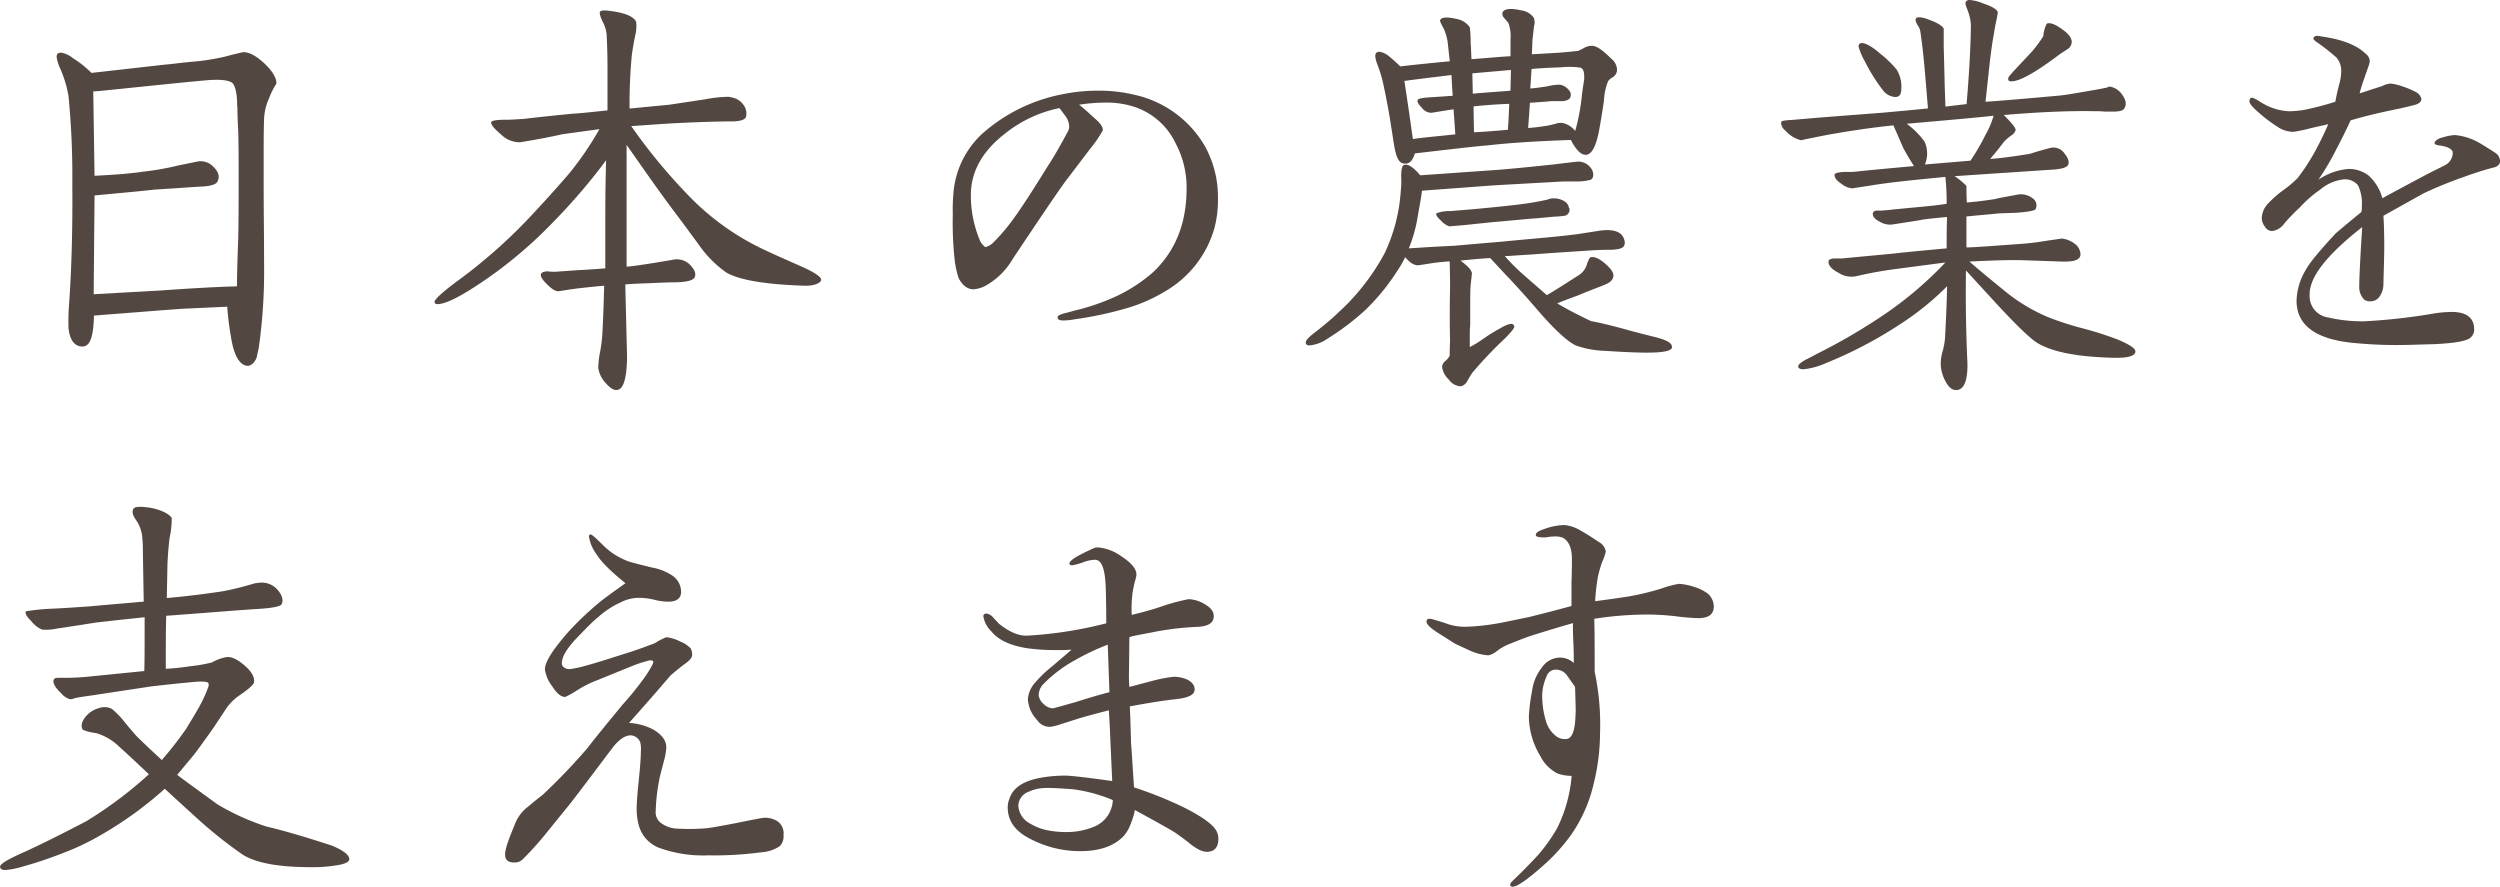
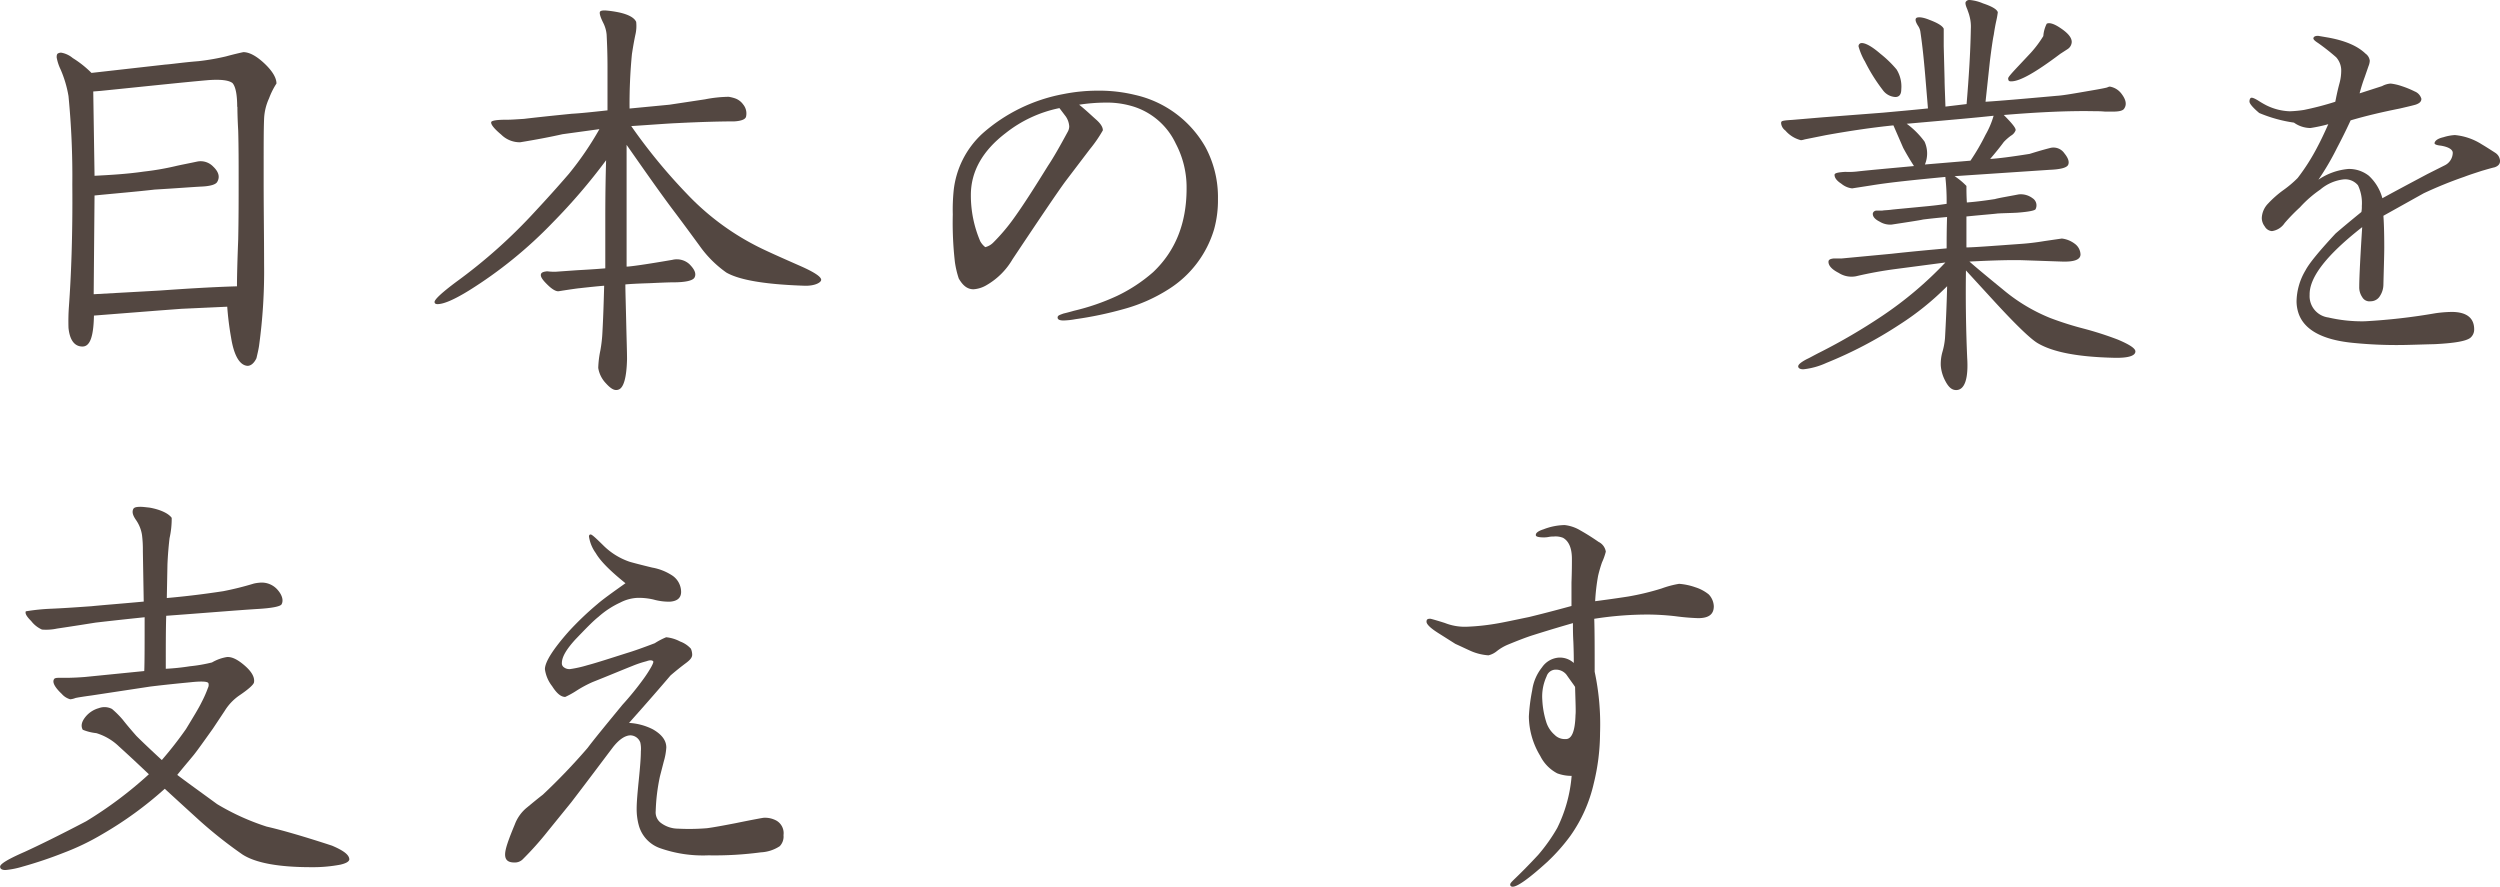
<svg xmlns="http://www.w3.org/2000/svg" viewBox="0 0 464.61 164.79">
  <defs>
    <style>.cls-1{fill:#534741;}</style>
  </defs>
  <g id="レイヤー_2" data-name="レイヤー 2">
    <g id="メイン1">
      <path class="cls-1" d="M49.08,22.06C49,24.11,49,26,49,33.8c0,5.12.08,10.24.08,15.28a101.64,101.64,0,0,1-.94,15.21c-.08.55-.24,1.26-.48,2.28-.47,1-1.1,1.42-1.65,1.42-1.42-.08-2.52-1.81-3.07-5.28A55.65,55.65,0,0,1,42.23,57l-8.51.39-4.26.32-12,.94c-.08,3.86-.71,5.75-2.13,5.75s-2.36-1.1-2.6-3.46a38.57,38.57,0,0,1,.08-4c.4-5.51.71-13,.63-22.61a153.84,153.84,0,0,0-.71-16.47,21.07,21.07,0,0,0-1.49-5,8.5,8.5,0,0,1-.71-2.2c0-.48.08-.71.39-.79a1,1,0,0,1,.47-.08,4.53,4.53,0,0,1,2.13,1A19.13,19.13,0,0,1,17,13.55L30.72,12c1.11-.07,3.16-.39,6.15-.63A42.42,42.42,0,0,0,42,10.48c1.73-.47,2.84-.71,3.23-.79,1.1,0,2.44.71,3.94,2.13s2.21,2.68,2.21,3.7A14,14,0,0,0,50,18.28,10.12,10.12,0,0,0,49.08,22.06Zm-5-2.21c0-2.36-.32-3.78-.87-4.41-.71-.55-2.21-.71-4.49-.55-4.49.39-11.11,1.1-20,2L17.33,17l.24,15.67c2.83-.15,5.91-.31,9.14-.78a50.56,50.56,0,0,0,5.83-1c.94-.23,2.28-.47,4.09-.86a3.23,3.23,0,0,1,3,.94c1,.95,1.26,1.89.78,2.76-.23.55-1.26.86-2.91.94s-4.65.32-8.74.56c-3.39.39-7.17.7-11.19,1.1l-.16,18.35L29.62,54c4.57-.32,9.38-.64,14.42-.79q0-2.84.23-8.75c.08-3.78.08-7.4.08-11,0-3.23,0-6.3-.08-9.14C44.12,21.66,44.12,20.17,44.12,19.85Z" />
      <path class="cls-1" d="M135,50.66a20.66,20.66,0,0,1-5-5c-1.73-2.36-3.46-4.72-5.19-7-2.29-3.07-5-6.93-8.36-11.74V49.55c.63,0,3.47-.39,8.51-1.26a3.48,3.48,0,0,1,3.15.79c1,1,1.34,1.81.95,2.52-.32.55-1.66.87-3.94.87-.87,0-2.68.08-4.41.16-2.21.07-3.7.15-4.49.23,0,1.18.08,3.63.16,7.17.07,3.07.15,5.36.15,6.7-.08,3.46-.63,5.35-1.57,5.67a1.19,1.19,0,0,1-.48.08c-.55,0-1.18-.47-1.89-1.26a5.32,5.32,0,0,1-1.41-2.84,18,18,0,0,1,.39-3.23,25.45,25.45,0,0,0,.39-3.46c.16-2.84.24-5.68.32-8.59-1,.08-2.52.23-4.65.47-.08,0-1.34.16-3.78.55-.47.08-1.18-.31-2-1.1s-1.34-1.42-1.34-1.89.4-.63,1.18-.71a10.46,10.46,0,0,0,1.58.08l3.39-.24c1.1-.08,3.07-.16,5.83-.39V40.49c0-4.41.07-8,.15-10.71a109.58,109.58,0,0,1-9.92,11.58A81,81,0,0,1,87.14,54c-2.68,1.65-4.65,2.52-5.83,2.52-.39,0-.55-.16-.55-.4,0-.47,1.34-1.73,4.09-3.78A97.92,97.92,0,0,0,99.51,39.23c3.15-3.38,5.2-5.75,6.22-6.93A58.78,58.78,0,0,0,111.4,24l-6.85.94c-2.13.48-4.81,1-7.88,1.5A4.9,4.9,0,0,1,93.13,25c-1.42-1.18-2-2-1.82-2.36.16-.24,1.11-.39,2.76-.39.71,0,.87,0,3.31-.16,2-.24,4.88-.55,8.9-.95,1.5-.08,3.71-.31,6.62-.63V12.37c0-2.29-.08-4.26-.16-5.91a6,6,0,0,0-.63-2.21c-.55-1.1-.71-1.73-.63-2s.47-.31,1-.31a20.33,20.33,0,0,1,2.67.39c1.74.4,2.76,1,3.08,1.74a7.15,7.15,0,0,1-.16,2.44c-.39,1.89-.55,3.07-.63,3.54A96.37,96.37,0,0,0,117,20.17l7.4-.71,6.62-1a24.12,24.12,0,0,1,4.41-.47,6.94,6.94,0,0,1,1.26.32,3.13,3.13,0,0,1,1.42,1.1,2.63,2.63,0,0,1,.55,2.21c-.08.55-.87.86-2.2.94-2.37,0-5.91.08-10.64.32-1.89.08-4.73.31-8.51.55A103.78,103.78,0,0,0,127.63,36a47.7,47.7,0,0,0,12.76,9.61c1.66.87,4.5,2.13,8.43,3.86,2.68,1.19,3.79,2,3.79,2.53s-1.26,1.18-3.16,1.1C142.29,52.86,137.48,52.07,135,50.66Z" />
      <path class="cls-1" d="M217.21,53.73a30.2,30.2,0,0,1-8.35,3.7,68.14,68.14,0,0,1-9,1.89,13.74,13.74,0,0,1-2.2.24c-.71,0-1.11-.16-1.11-.55s.4-.48,1-.71c.23-.08.71-.16,2.05-.55a41.6,41.6,0,0,0,8-2.76,29.26,29.26,0,0,0,6.7-4.41c4.17-3.94,6.22-9.14,6.22-15.52a17.41,17.41,0,0,0-2-8.35A13,13,0,0,0,210,19.62a16.63,16.63,0,0,0-4.72-.55,33.23,33.23,0,0,0-4.73.39c1.26,1,2.29,2,3.15,2.76s1.26,1.41,1.26,2a25,25,0,0,1-2.44,3.54l-4.49,5.91c-1.34,1.81-4.65,6.7-9.85,14.5a13.25,13.25,0,0,1-4.8,4.8,5.45,5.45,0,0,1-2.45.79c-1.18,0-2-.71-2.75-2a17.64,17.64,0,0,1-.71-3,64,64,0,0,1-.4-8.91,35.82,35.82,0,0,1,.16-4.41,16.83,16.83,0,0,1,5.36-10.63,31.32,31.32,0,0,1,15.05-7.33,32.5,32.5,0,0,1,6.3-.63,28.18,28.18,0,0,1,7,.79,20.09,20.09,0,0,1,13.08,9.69A19.67,19.67,0,0,1,226.35,37a20.16,20.16,0,0,1-.71,5.59A19.84,19.84,0,0,1,217.21,53.73ZM196.89,20.09a23.68,23.68,0,0,0-10,4.65c-4.33,3.31-6.46,7.17-6.46,11.5a21.63,21.63,0,0,0,1.74,8.59,3.61,3.61,0,0,0,.94,1.1,3.21,3.21,0,0,0,1.42-.79,35.38,35.38,0,0,0,3.94-4.65c1.81-2.52,3.86-5.75,6.3-9.69,1-1.49,2.21-3.62,3.7-6.38a2.05,2.05,0,0,0,.24-.94,3.69,3.69,0,0,0-.63-1.82Z" />
-       <path class="cls-1" d="M310.73,64.52c0,.79-2.05,1.1-6.06,1-2.92-.08-5.12-.24-6.54-.32a17.9,17.9,0,0,1-5.28-1c-1.5-.71-3.86-2.84-6.93-6.38-1.34-1.58-3.08-3.55-5.36-6-.87-.87-2.05-2.21-3.62-3.86-1.5.08-3.31.24-5.52.47,1.34,1,2.05,1.73,2.13,2.37l-.24,2.2c-.08,1-.08,2.84-.08,5.52v1.89a12.91,12.91,0,0,0-.08,1.49v2.6A18.5,18.5,0,0,0,275.6,63a34.14,34.14,0,0,1,3.23-2c1.34-.79,2.2-1,2.44-.63a.55.55,0,0,1,.16.31c0,.32-.55,1-1.66,2.13a76,76,0,0,0-6.14,6.46,18.59,18.59,0,0,0-1,1.65,1.89,1.89,0,0,1-1.1.87,2.85,2.85,0,0,1-2.28-1.26A3.84,3.84,0,0,1,268,68.15a1.46,1.46,0,0,1,.55-1,4.39,4.39,0,0,0,.86-1c0-.08,0-1.11.08-2.92-.08-2.6-.08-5.91,0-10.08,0-.08,0-1.58-.08-4.57-1.49.08-2.52.23-3.15.31l-2.6.4c-.86.08-1.65-.48-2.52-1.5a16.54,16.54,0,0,1-1.34,2.36,40.22,40.22,0,0,1-6,7.41A47.42,47.42,0,0,1,246.61,63a6.81,6.81,0,0,1-3.23,1.19c-.48,0-.71-.16-.71-.55s.55-1,1.65-1.82c.71-.55,2-1.57,3.62-3,1.42-1.34,2.45-2.29,3.08-3a41.58,41.58,0,0,0,6.3-8.75,31.77,31.77,0,0,0,3-11.5,15.83,15.83,0,0,0,.08-2.68c0-1.34.16-2.05.47-2.21.71-.31,1.74.32,3.08,1.9l14.18-1c3.23-.24,7.64-.71,10.4-1,4.57-.55,4.65-.55,4.72-.55a2.92,2.92,0,0,1,2.45,1.26,2,2,0,0,1,.39,1.18,1,1,0,0,1-.47.94,10,10,0,0,1-2.68.32h-2.52l-12.69.71-13.47,1c-.08.95-.39,2.52-.79,4.81a26.41,26.41,0,0,1-1.65,5.91c3.62-.24,6.38-.4,8.35-.48l6.3-.55c1.26-.08,3.55-.31,6.94-.63,4.49-.39,7.72-.71,9.84-1l3.55-.55a9.79,9.79,0,0,1,2.52-.16c1.5.16,2.36.79,2.6,2a1.32,1.32,0,0,1-.16,1c-.31.4-1,.55-2.2.63-.63,0-1.74,0-3.31.08-2.29.16-6.15.39-11.58.79l-5,.31a36.28,36.28,0,0,0,3.47,3.47l4.33,3.78c1.5-.86,3.47-2.13,5.91-3.7a3.53,3.53,0,0,0,1.5-1.89,5,5,0,0,1,.63-1.42c.71-.24,1.65.16,2.83,1.18,1,.87,1.58,1.66,1.5,2.29s-.47,1.1-1.34,1.49-2.6,1-5,2c-.55.24-2,.71-4.1,1.58,1.42.86,3.55,2,6.31,3.31,1.41.23,3.7.78,6.85,1.65,1.18.32,2.91.79,5.2,1.34C309.87,63.26,310.73,63.73,310.73,64.52ZM256,12.05c-.47-1.26-.55-2-.16-2.28a1.14,1.14,0,0,1,.48-.16,3.82,3.82,0,0,1,2,1,21.55,21.55,0,0,1,1.9,1.73c2.75-.32,5.83-.63,9.21-.95L269.06,8a9.46,9.46,0,0,0-.71-2.6c-.55-1-.79-1.5-.71-1.66.24-.55,1.26-.63,3-.23a3.77,3.77,0,0,1,2.52,1.57A22.63,22.63,0,0,1,273.31,8c.08.7.08,1.73.16,3,3.15-.24,5.59-.47,7.25-.55V7.25a7,7,0,0,0-.4-3l-.86-1a1,1,0,0,1-.24-.87c.16-.47.63-.71,1.58-.71a8.06,8.06,0,0,1,1.81.24A3.45,3.45,0,0,1,285,3.23a2.16,2.16,0,0,1,.08,1.65l-.24,2.21c-.07.39-.07,1.34-.15,3l5.28-.31c.78-.08,1.89-.16,3.3-.32a11.9,11.9,0,0,0,1.26-.63,2.78,2.78,0,0,1,1.5-.31c.79.08,1.89.87,3.39,2.36a2.78,2.78,0,0,1,1.1,2.21,1.69,1.69,0,0,1-.79,1.26,2.93,2.93,0,0,0-.86.71,11.27,11.27,0,0,0-.79,3.7c-.24,1.65-.55,3.62-.95,5.75q-.83,4.14-2.36,4.26c-.87.07-1.81-.79-2.84-2.76-6.38.23-11.5.55-15.36,1-2.91.24-7.48.79-13.63,1.5-.39,1.34-1,2-2,1.89s-1.41-1.1-1.81-3.15c-.23-1.34-.55-3.63-1.1-6.86-.24-1.18-.55-3-1.1-5.43A25.86,25.86,0,0,0,256,12.05Zm5,3,.79,5.28c.16,1,.39,2.83.79,5.51,1.5-.24,4.1-.47,7.88-.87l-.32-4.64c-.23,0-1.65.23-4.09.63a2.21,2.21,0,0,1-1.82-.95c-.71-.71-.94-1.18-.71-1.5.08-.15.71-.31,1.74-.39l4.72-.32c-.07-.86-.15-2.12-.23-3.86C267.88,14.18,265,14.5,260.94,15.05Zm30.65,23.63a1.12,1.12,0,0,1-.87,1.42,16,16,0,0,1-1.89.16c-1.65.15-3.15.31-4.49.39l-6,.55c-1.18.08-3.23.32-6.22.63l-2.84.24a3.82,3.82,0,0,1-1.57-1.1c-.71-.63-1-1.11-.79-1.34a6.72,6.72,0,0,1,2.6-.4l4.65-.39c1.65-.16,4.17-.39,7.64-.79a54.93,54.93,0,0,0,5.67-.94,2.94,2.94,0,0,1,1.5-.24,3.8,3.8,0,0,1,1.73.55A1.79,1.79,0,0,1,291.59,38.68ZM280.8,13l-7.17.63.08,3.78c1.57-.16,3.94-.31,7-.55Zm-.32,6.3q-3.3.12-6.62.47c0,.24,0,1.89.08,4.81,1.81-.08,3.94-.24,6.3-.47C280.32,23,280.4,21.43,280.48,19.3ZM284,23.79c1.1-.08,2.36-.23,3.78-.47l1.34-.32a2.65,2.65,0,0,1,1.26-.15,4.07,4.07,0,0,1,2.36,1.49,38.12,38.12,0,0,0,1.18-6c.08-.87.24-2.05.48-3.47.07-1.34-.08-2.05-.64-2.29a14.22,14.22,0,0,0-3.62-.07c-2,.07-3.78.15-5.51.31l-.24,3.63c1-.08,2.05-.24,3.15-.4a9.57,9.57,0,0,1,2.37-.31,2.66,2.66,0,0,1,1.65,1,1.22,1.22,0,0,1,.08,1.65,2.26,2.26,0,0,1-1.26.4h-2.05c-.55.08-1.89.16-4,.31Z" />
      <path class="cls-1" d="M396.85,65.31c0,.87-1.5,1.26-4.1,1.18-6.46-.16-11.11-1-14-2.68-1.26-.71-4-3.31-8.19-7.88l-5.2-5.67c-.08,5.44,0,10.87.23,16.23.24,3.7-.39,6-2.05,6-.71,0-1.34-.4-2-1.66a7.23,7.23,0,0,1-.86-2.91,8.18,8.18,0,0,1,.31-2.52,12.88,12.88,0,0,0,.48-2.6c.15-2.76.31-5.91.39-9.61a51.75,51.75,0,0,1-8.9,7.17,77.89,77.89,0,0,1-13.55,7.09,13.66,13.66,0,0,1-4.26,1.18c-.55,0-.86-.16-.94-.4-.16-.39.39-.86,1.57-1.49.55-.24,1.34-.71,2.44-1.26a109.42,109.42,0,0,0,11.59-6.78,69,69,0,0,0,11.73-9.92L352.26,50a74.18,74.18,0,0,0-7.33,1.34,4.4,4.4,0,0,1-3.23-.63c-1.26-.64-1.89-1.34-1.89-2.05,0-.4.32-.55,1-.63h1.5l9.22-.87c3.54-.39,7-.71,10.24-1,0-1.5,0-3.39.08-5.83-1.73.15-3.23.31-4.49.47-.24.08-2.21.39-5.83.94a3.72,3.72,0,0,1-2.21-.55c-.94-.47-1.34-1-1.26-1.57a.71.71,0,0,1,.63-.48h1.11c.31-.07.86-.07,1.57-.15.55-.08,2.44-.24,5.59-.55,1.74-.16,3.31-.32,4.81-.56a40.74,40.74,0,0,0-.24-5c-5.67.55-10.24,1-13.78,1.58l-3.55.55a3.8,3.8,0,0,1-2-.87c-.86-.55-1.26-1.1-1.26-1.65,0-.32.63-.47,2-.55a13.5,13.5,0,0,0,2.29-.08c2.12-.24,5.67-.55,10.47-1-.55-.86-1.26-2-2-3.38l-1.82-4.18c-3.86.39-8,1-12.52,1.81l-3.94.79a4,4,0,0,1-.71.16,5.64,5.64,0,0,1-2.92-1.81,1.89,1.89,0,0,1-.78-1.34.48.48,0,0,1,.08-.32c.15-.16.7-.23,2-.31l5.67-.48,11.18-.86c2.6-.24,5.36-.48,8.36-.79l-.4-4.81c-.31-3.86-.63-6.93-1-9.37a2.55,2.55,0,0,0-.4-1.1c-.47-.71-.63-1.26-.39-1.5s1.1-.24,2.44.31c1.5.56,2.44,1.11,2.68,1.66V8.59l.16,6.22c0,.87.08,2.6.16,5l3.93-.47c.4-4.81.71-9.45.79-14A7.45,7.45,0,0,0,366,2.92c-.07-.32-.23-.71-.39-1.19-.31-.71-.39-1.1-.31-1.34a.78.78,0,0,1,.78-.39,8.08,8.08,0,0,1,2.45.63c1.65.55,2.6,1.1,2.75,1.65A15.42,15.42,0,0,1,371,3.86c-.16.71-.32,1.58-.47,2.6-.16.71-.4,2.36-.71,4.81L369,18.91c2.6-.16,7.09-.55,13.31-1.11,1.18-.07,3.39-.47,6.46-1,1.42-.24,2.6-.47,2.84-.55a1.62,1.62,0,0,1,.47-.16,3.41,3.41,0,0,1,2.13,1.26c.86,1.1,1.1,2.05.55,2.84-.24.39-.95.55-2.05.55h-1.5c-.86-.08-1.65-.08-2.2-.08-4.49-.08-10,.16-16.62.71,1.49,1.5,2.28,2.44,2.2,2.84a1.91,1.91,0,0,1-.86,1,9.45,9.45,0,0,0-1.34,1.18c-.4.55-1.19,1.58-2.53,3.15,1.42-.08,3.87-.39,7.33-.94.79-.24,2-.63,3.86-1.11a2.45,2.45,0,0,1,2.6,1c.71.87.95,1.58.71,2.13s-1.42.86-3.47.94l-17.64,1.18a12.45,12.45,0,0,1,2.2,1.82c0,.78,0,1.81.08,3.07,2-.16,3.7-.4,5.2-.63.87-.24,2.36-.47,4.41-.87a3.62,3.62,0,0,1,2.6.71,1.57,1.57,0,0,1,.55,2.05c-.15.24-1.26.47-3.3.63-1.26.08-2.53.08-3.79.16-.55.08-2.52.23-5.75.55v5.75c1.18,0,4.41-.24,9.77-.63a45.14,45.14,0,0,0,4.73-.55l3.23-.47a4.89,4.89,0,0,1,2.36.94,2.57,2.57,0,0,1,1.11,2c0,1-1.19,1.42-3.47,1.34l-7-.24q-3.19-.12-10.17.24c.79.71,2.84,2.44,6.23,5.2A32.58,32.58,0,0,0,381,59.09a58.74,58.74,0,0,0,6.31,2,62.33,62.33,0,0,1,6.22,2C395.82,64.05,396.85,64.76,396.85,65.31Zm-50.34-54a12.27,12.27,0,0,1-1.11-2.68A.58.58,0,0,1,346,8c.71,0,1.89.63,3.47,2a20.38,20.38,0,0,1,3,2.91,6,6,0,0,1,.87,3.7c0,.95-.39,1.42-1.1,1.42a3.1,3.1,0,0,1-2.37-1.34A32.11,32.11,0,0,1,346.51,11.27ZM366.2,29.86A40.83,40.83,0,0,0,369,25.05a15.92,15.92,0,0,0,1.5-3.54c-3.55.39-9,.86-16.15,1.49a15.4,15.4,0,0,1,3.31,3.31,5.27,5.27,0,0,1,.07,4.26Zm7-15.29c0-.23.63-.94,1.89-2.28l2.29-2.44a20.43,20.43,0,0,0,2.36-3.15,6,6,0,0,1,.63-2.29c.4-.23,1.18-.08,2.29.63,1.57,1,2.36,1.89,2.36,2.76a1.66,1.66,0,0,1-.79,1.34L382.9,10c-4.49,3.38-7.48,5.12-9.13,5.12C373.37,15.13,373.21,15,373.21,14.57Z" />
-       <path class="cls-1" d="M461.22,31.75c-1.18.39-2.21.71-3.23,1.1a77.31,77.31,0,0,0-7.56,3.07l-7.49,4.18c.08,1,.16,3,.16,5.91,0,1.34-.08,3.7-.16,6.93a3.94,3.94,0,0,1-.63,2.05,2,2,0,0,1-1.73,1,1.54,1.54,0,0,1-1.58-.78,3.21,3.21,0,0,1-.55-1.9c0-1.81.24-6.3.55-11.1-6.54,5.12-9.85,9.29-9.77,12.6A4,4,0,0,0,432.7,59a27.61,27.61,0,0,0,6.77.71,111.59,111.59,0,0,0,13.16-1.5,23.3,23.3,0,0,1,3-.24c2.76,0,4.18,1.11,4.18,3.23a2,2,0,0,1-.71,1.58c-.79.63-3,1-6.62,1.18-3.15.08-5.27.16-6.3.16a81.67,81.67,0,0,1-8.9-.4c-5.59-.55-9-2.36-10.09-5.43a7.13,7.13,0,0,1-.39-2.29,11.6,11.6,0,0,1,1.66-5.75c.7-1.34,2.59-3.62,5.59-6.85,1-.87,2.6-2.21,4.8-4a4.74,4.74,0,0,0,.08-1.1,7.71,7.71,0,0,0-.71-3.86,3.1,3.1,0,0,0-2.6-1.11,8.12,8.12,0,0,0-4.41,1.9,21.61,21.61,0,0,0-3.78,3.3,35.79,35.79,0,0,0-2.84,2.92,3.39,3.39,0,0,1-2.36,1.5,1.66,1.66,0,0,1-1.34-.87,2.59,2.59,0,0,1-.55-1.58,4.08,4.08,0,0,1,1.18-2.68,19.66,19.66,0,0,1,2.76-2.44A20.46,20.46,0,0,0,427,33.09a38.29,38.29,0,0,0,3.7-5.83c.63-1.18,1.26-2.52,2-4.18l-3.15.71a28.4,28.4,0,0,1-3.31.71,5.29,5.29,0,0,1-3.07-1A26.22,26.22,0,0,1,419.86,21c-1.18-1-1.81-1.74-1.81-2.13s.15-.71.39-.71.63.16,1.26.55a17.23,17.23,0,0,0,1.5.87,10.61,10.61,0,0,0,4.33,1.1,21.67,21.67,0,0,0,2.6-.24A55.76,55.76,0,0,0,434,18.91c.16-.79.39-2,.79-3.47a9,9,0,0,0,.31-2.52,3.72,3.72,0,0,0-.94-2.28A40.79,40.79,0,0,0,430.81,8c-.63-.4-.95-.71-.87-.95s.32-.39.87-.39l1.81.31c3.07.55,5.44,1.5,7,3a1.88,1.88,0,0,1,.79,1.33,3.08,3.08,0,0,1-.24,1l-.71,2.05a28.93,28.93,0,0,0-.94,3L442.7,16a3.92,3.92,0,0,1,1.58-.47,9.55,9.55,0,0,1,2.05.47,17.21,17.21,0,0,1,2.44,1A2.06,2.06,0,0,1,450,18.36c0,.55-.39.86-1.1,1.1-.87.24-1.89.47-2.92.71-3.15.63-6.22,1.34-9.13,2.2-.87,1.89-1.74,3.63-2.53,5.12a48.63,48.63,0,0,1-3.46,5.91,11.63,11.63,0,0,1,5.59-2,5.94,5.94,0,0,1,3.78,1.26,8.79,8.79,0,0,1,2.52,4.18c2-1.1,4.81-2.6,8.36-4.49l3.3-1.66a2.64,2.64,0,0,0,1.42-2.28c0-.63-.79-1.1-2.2-1.34-.79-.08-1.19-.24-1.19-.47.08-.47.63-.87,1.66-1.1a8.67,8.67,0,0,1,2.13-.4,11.19,11.19,0,0,1,5,1.73c.55.32,1.42.87,2.52,1.58a1.91,1.91,0,0,1,.87,1.5c0,.55-.32.94-1,1.18C463.11,31.2,462.32,31.43,461.22,31.75Z" />
+       <path class="cls-1" d="M461.22,31.75c-1.18.39-2.21.71-3.23,1.1a77.31,77.31,0,0,0-7.56,3.07l-7.49,4.18c.08,1,.16,3,.16,5.91,0,1.34-.08,3.7-.16,6.93a3.94,3.94,0,0,1-.63,2.05,2,2,0,0,1-1.73,1,1.54,1.54,0,0,1-1.58-.78,3.21,3.21,0,0,1-.55-1.9c0-1.81.24-6.3.55-11.1-6.54,5.12-9.85,9.29-9.77,12.6A4,4,0,0,0,432.7,59a27.61,27.61,0,0,0,6.77.71,111.59,111.59,0,0,0,13.16-1.5,23.3,23.3,0,0,1,3-.24c2.76,0,4.18,1.11,4.18,3.23a2,2,0,0,1-.71,1.58c-.79.63-3,1-6.62,1.18-3.15.08-5.27.16-6.3.16a81.67,81.67,0,0,1-8.9-.4c-5.59-.55-9-2.36-10.09-5.43a7.13,7.13,0,0,1-.39-2.29,11.6,11.6,0,0,1,1.66-5.75c.7-1.34,2.59-3.62,5.59-6.85,1-.87,2.6-2.21,4.8-4a4.74,4.74,0,0,0,.08-1.1,7.71,7.71,0,0,0-.71-3.86,3.1,3.1,0,0,0-2.6-1.11,8.12,8.12,0,0,0-4.41,1.9,21.61,21.61,0,0,0-3.78,3.3,35.79,35.79,0,0,0-2.84,2.92,3.39,3.39,0,0,1-2.36,1.5,1.66,1.66,0,0,1-1.34-.87,2.59,2.59,0,0,1-.55-1.58,4.08,4.08,0,0,1,1.18-2.68,19.66,19.66,0,0,1,2.76-2.44A20.46,20.46,0,0,0,427,33.09a38.29,38.29,0,0,0,3.7-5.83c.63-1.18,1.26-2.52,2-4.18a28.4,28.4,0,0,1-3.31.71,5.29,5.29,0,0,1-3.07-1A26.22,26.22,0,0,1,419.86,21c-1.18-1-1.81-1.74-1.81-2.13s.15-.71.39-.71.63.16,1.26.55a17.23,17.23,0,0,0,1.5.87,10.61,10.61,0,0,0,4.33,1.1,21.67,21.67,0,0,0,2.6-.24A55.76,55.76,0,0,0,434,18.91c.16-.79.39-2,.79-3.47a9,9,0,0,0,.31-2.52,3.72,3.72,0,0,0-.94-2.28A40.79,40.79,0,0,0,430.81,8c-.63-.4-.95-.71-.87-.95s.32-.39.87-.39l1.81.31c3.07.55,5.44,1.5,7,3a1.88,1.88,0,0,1,.79,1.33,3.08,3.08,0,0,1-.24,1l-.71,2.05a28.93,28.93,0,0,0-.94,3L442.7,16a3.92,3.92,0,0,1,1.58-.47,9.55,9.55,0,0,1,2.05.47,17.21,17.21,0,0,1,2.44,1A2.06,2.06,0,0,1,450,18.36c0,.55-.39.86-1.1,1.1-.87.24-1.89.47-2.92.71-3.15.63-6.22,1.34-9.13,2.2-.87,1.89-1.74,3.63-2.53,5.12a48.63,48.63,0,0,1-3.46,5.91,11.63,11.63,0,0,1,5.59-2,5.94,5.94,0,0,1,3.78,1.26,8.79,8.79,0,0,1,2.52,4.18c2-1.1,4.81-2.6,8.36-4.49l3.3-1.66a2.64,2.64,0,0,0,1.42-2.28c0-.63-.79-1.1-2.2-1.34-.79-.08-1.19-.24-1.19-.47.08-.47.63-.87,1.66-1.1a8.67,8.67,0,0,1,2.13-.4,11.19,11.19,0,0,1,5,1.73c.55.32,1.42.87,2.52,1.58a1.91,1.91,0,0,1,.87,1.5c0,.55-.32.94-1,1.18C463.11,31.2,462.32,31.43,461.22,31.75Z" />
      <path class="cls-1" d="M64.92,159.74c-.08.4-.63.71-1.66.95a27.22,27.22,0,0,1-5.43.47q-9.11,0-12.77-2.36A82,82,0,0,1,37,152.42c-.08-.08-2.21-2-6.38-5.83A68.84,68.84,0,0,1,19.06,155a45.46,45.46,0,0,1-7.16,3.46,77.51,77.51,0,0,1-7.72,2.6,15.74,15.74,0,0,1-3.16.63c-.55,0-1-.15-1-.63s1.34-1.34,4.57-2.75c2.6-1.19,6.46-3.08,11.42-5.68a74.89,74.89,0,0,0,11.66-8.74c-1.26-1.18-3.07-2.92-5.51-5.12a10.38,10.38,0,0,0-4.26-2.52,9.25,9.25,0,0,1-2.52-.63c-.39-.71-.23-1.5.55-2.45a4.87,4.87,0,0,1,2.45-1.57,3,3,0,0,1,2.44.16,17.06,17.06,0,0,1,2,2c.55.71,1.34,1.66,2.52,3q1.53,1.53,4.73,4.49a70.33,70.33,0,0,0,4.49-5.75c1.34-2.21,2.36-3.86,2.91-5a21.36,21.36,0,0,0,1.18-2.67,1.15,1.15,0,0,0,.08-.87c-.16-.32-1.26-.39-3.39-.16-1.65.16-4.17.4-7.4.79L17,129.25c-1.19.16-2.76.4-3,.48a3.72,3.72,0,0,1-.94.23,3.21,3.21,0,0,1-1.58-1c-1.34-1.26-1.81-2.21-1.42-2.76.08-.16.4-.23.79-.23h1.5c.94,0,2.52-.08,3.46-.16l11-1.1c.07-1.66.07-5,.07-10-2.28.24-5.27.55-9.13,1-1.5.24-3.94.63-7.17,1.11A9.61,9.61,0,0,1,7.8,117a5.16,5.16,0,0,1-2-1.58c-.87-.87-1.18-1.42-1-1.81a38,38,0,0,1,4.65-.48q2.49-.1,7.57-.47c2.28-.23,5.51-.47,9.69-.86l-.16-9.38a21.62,21.62,0,0,0-.16-3,6.6,6.6,0,0,0-1.1-2.76c-.55-.79-.79-1.42-.55-2,.15-.39.63-.47,1.41-.47.4,0,1,.08,1.66.15,1.81.32,3.46,1,4.1,1.9a16.58,16.58,0,0,1-.4,3.78c-.16,1.34-.31,3-.39,4.88L31,111.14c2.76-.24,6.3-.63,10.48-1.27a56.15,56.15,0,0,0,5.67-1.41,6.39,6.39,0,0,1,1-.16,3.9,3.9,0,0,1,3.46,1.34c.87,1,1.1,2,.71,2.68-.24.39-1.81.71-4.57.86-3.78.24-9.37.71-16.86,1.26-.08,2.53-.08,5.83-.08,9.85a42.44,42.44,0,0,0,4.49-.47,28.53,28.53,0,0,0,4.1-.71,8.07,8.07,0,0,1,2.76-1c.94-.08,2.05.47,3.39,1.65s1.81,2.21,1.65,3.07c-.08.4-1,1.26-2.76,2.44a9.61,9.61,0,0,0-2.68,2.84l-2.2,3.31c-1.74,2.44-2.92,4.1-3.55,4.88s-1.73,2.05-3.07,3.71c1.65,1.26,4.18,3.07,7.41,5.43a44,44,0,0,0,9.21,4.18c2.76.63,6.86,1.81,12.14,3.54C63.89,158.09,64.92,158.88,64.92,159.74Z" />
      <path class="cls-1" d="M141.42,158.4a65,65,0,0,1-9.77.56,24,24,0,0,1-9-1.34,6.24,6.24,0,0,1-3.94-4.26,11.46,11.46,0,0,1-.39-3.07c0-1.18.15-2.92.39-5.28s.39-4.17.39-5.36A5.39,5.39,0,0,0,119,138a2,2,0,0,0-1.82-1.34c-1,0-2.2.79-3.38,2.36-1.74,2.29-4.26,5.68-7.64,10.09l-4.34,5.35a58.53,58.53,0,0,1-4.72,5.28,2.07,2.07,0,0,1-1.5.55c-1.18,0-1.73-.47-1.73-1.49s.63-2.76,1.81-5.6a7.35,7.35,0,0,1,2.28-3.15c.95-.78,1.89-1.57,2.92-2.36A114.3,114.3,0,0,0,109.2,139c1.18-1.58,3.39-4.26,6.46-8a55.23,55.23,0,0,0,3.86-4.73A23.72,23.72,0,0,0,121,124c.39-.71.47-1,.39-1.11-.24-.23-.63-.23-1.26,0a19.85,19.85,0,0,0-2.6.87c-2,.79-4.41,1.81-7.41,3a21.75,21.75,0,0,0-3.07,1.66,16.49,16.49,0,0,1-2,1.1c-.79,0-1.57-.63-2.44-2a6.56,6.56,0,0,1-1.34-3.15c0-1.34,1.5-3.7,4.41-7a56.31,56.31,0,0,1,5.36-5.12c1-.87,2.76-2.13,5.2-3.86-2.84-2.29-4.65-4.1-5.52-5.6a7,7,0,0,1-1.26-3.07c0-.23.08-.39.32-.39s1,.71,2.36,2.05a12.72,12.72,0,0,0,4.81,3c.23.08,1.65.47,4.25,1.1A9.92,9.92,0,0,1,125,107a3.69,3.69,0,0,1,1.58,3c0,1.11-.71,1.74-2.13,1.82a10.66,10.66,0,0,1-3-.4,12,12,0,0,0-3-.31,7.68,7.68,0,0,0-3.16.86,16.52,16.52,0,0,0-4.09,2.68c-1,.79-2.37,2.21-4.26,4.18-1.65,1.81-2.52,3.23-2.52,4.41a.88.88,0,0,0,.4.79,1.65,1.65,0,0,0,1.18.31,21.81,21.81,0,0,0,3.15-.71c1.5-.39,3.94-1.18,7.4-2.28,1.34-.4,3-1,5.13-1.81a13.42,13.42,0,0,1,2.12-1.11,6.93,6.93,0,0,1,2.6.79,5,5,0,0,1,2,1.34,3,3,0,0,1,.24,1.1c0,.55-.4,1-1.18,1.58s-1.74,1.34-2.84,2.28c-1.81,2.13-4.41,5.12-7.72,8.83a11.16,11.16,0,0,1,4.41,1.18c1.65.94,2.52,2.05,2.52,3.39a11.75,11.75,0,0,1-.47,2.6l-.71,2.75a35.27,35.27,0,0,0-.79,6.46,2.46,2.46,0,0,0,.87,2.13A5.34,5.34,0,0,0,126,154a40.69,40.69,0,0,0,5.36-.08c1.18-.15,2.91-.47,5.35-.94,3.47-.71,5.12-1,5.2-1a4.41,4.41,0,0,1,2.44.56,2.7,2.7,0,0,1,1.26,2.67,2.58,2.58,0,0,1-.7,2.05A7,7,0,0,1,141.42,158.4Z" />
-       <path class="cls-1" d="M221.39,157c-.63-.56-1.58-1.26-2.92-2.21-.7-.47-3.23-1.89-7.56-4.25a13.33,13.33,0,0,1-.79,2.6,6.68,6.68,0,0,1-1.41,2.36c-1.82,1.81-4.5,2.68-7.88,2.68a19.83,19.83,0,0,1-9.22-2.21c-2.92-1.42-4.33-3.39-4.33-5.91a3.82,3.82,0,0,1,.31-1.57c.55-1.89,2.29-3.15,5-3.78a24.68,24.68,0,0,1,5.75-.56c1.34.08,4.1.4,8.36,1l-.32-7c-.08-2-.16-4-.31-6.15-1.19.32-3.08.79-5.52,1.5l-3.7,1.18a7,7,0,0,1-1.81.4,2.8,2.8,0,0,1-2.29-1.26,6.19,6.19,0,0,1-1.73-3.86,5.2,5.2,0,0,1,1.34-3.08,21.93,21.93,0,0,1,3.31-3.15c1.89-1.65,3.07-2.6,3.46-3a23.32,23.32,0,0,1-2.52.08,39,39,0,0,1-5.59-.32c-3.15-.47-5.44-1.5-6.78-3.15a4.93,4.93,0,0,1-1.49-2.84c0-.31.23-.47.63-.47a2,2,0,0,1,1.18.71l1.1,1.18c1.89,1.5,3.63,2.29,5.28,2.21a76,76,0,0,0,14.65-2.29c0-1.26,0-3.31-.08-6.06-.07-3.86-.7-5.75-2-5.75a6.52,6.52,0,0,0-2,.39,11.7,11.7,0,0,1-2.21.63c-.39,0-.55-.08-.55-.31,0-.4.71-1,2.2-1.74.56-.31,1.42-.71,2.45-1.18a2.59,2.59,0,0,1,.78-.08,8.86,8.86,0,0,1,4.34,1.73c1.81,1.19,2.68,2.29,2.68,3.31,0,.56-.4,1.34-.71,3.31a22.48,22.48,0,0,0-.16,4.18c1.65-.4,3.54-.87,5.59-1.58a35.51,35.51,0,0,1,5-1.34,6.26,6.26,0,0,1,3,.95c1.1.63,1.65,1.34,1.65,2.2,0,1.26-1,1.89-3,2a51.91,51.91,0,0,0-8.35,1c-3.31.63-4.18.79-4.33.94l-.08,6.86a21.83,21.83,0,0,0,.08,2.36l4.49-1.18a26,26,0,0,1,3.78-.71,6.4,6.4,0,0,1,2.36.47c1,.48,1.5,1.11,1.5,1.89,0,1-1.18,1.58-3.62,1.82-2,.23-4.73.63-8.43,1.33.07,1.34.15,3.71.23,6.94.08.71.24,3.38.55,8.11a72.2,72.2,0,0,1,9.54,3.86c3.23,1.66,5.2,3.07,5.83,4.33a3.11,3.11,0,0,1,.31,1.34c0,1.58-.71,2.45-2.2,2.45C223.44,158.25,222.81,158,221.39,157Zm-26.94-10.56a7.81,7.81,0,0,0-3.31.71,2.87,2.87,0,0,0-1.89,2.52,4,4,0,0,0,2.2,3.39,10.08,10.08,0,0,0,3.31,1.26,17.22,17.22,0,0,0,3.31.31,13.2,13.2,0,0,0,5.12-.94,5.57,5.57,0,0,0,3.62-5,28.64,28.64,0,0,0-7.32-2C197.2,146.51,195.47,146.43,194.45,146.43Zm11.42-26.63a44,44,0,0,0-6.3,3,24.56,24.56,0,0,0-5.83,4.5,3.07,3.07,0,0,0-.71,1.81,2.43,2.43,0,0,0,.86,1.65,2.66,2.66,0,0,0,1.74.87c.16,0,1.57-.4,4.33-1.18,1.73-.55,3.78-1.19,6.22-1.82Z" />
      <path class="cls-1" d="M311.36,114.52a47.21,47.21,0,0,0-5-.31,63.86,63.86,0,0,0-10.08.79c.08,2.2.08,5.51.08,9.84a46.69,46.69,0,0,1,1,11.35,39.69,39.69,0,0,1-1.18,9.45,27.29,27.29,0,0,1-4.33,9.69,34.66,34.66,0,0,1-4.34,4.89c-3.38,3.07-5.51,4.57-6.38,4.57-.31,0-.47-.16-.47-.4s.24-.47.71-.94c1-.95,2.52-2.45,4.49-4.57a31.78,31.78,0,0,0,3.54-5,26.74,26.74,0,0,0,2.68-9.69,7.6,7.6,0,0,1-2.68-.47,7.32,7.32,0,0,1-3.15-3.23,14.44,14.44,0,0,1-2.12-7.33,34,34,0,0,1,.62-4.88,8.66,8.66,0,0,1,1.82-4.25,4.13,4.13,0,0,1,3.15-1.82,3.83,3.83,0,0,1,2.76,1c0-.71,0-2-.08-3.94-.08-1.34-.08-2.44-.08-3.47-1.66.48-4.1,1.19-7.33,2.21-1.26.39-2.83,1-4.8,1.81a8.88,8.88,0,0,0-2,1.18,3.87,3.87,0,0,1-1.58.79,10,10,0,0,1-2.84-.63c-.63-.24-1.73-.79-3.3-1.5l-3.16-2c-1.49-.94-2.2-1.65-2.2-2.12s.24-.55.71-.55c.08,0,.94.23,2.68.78a10.14,10.14,0,0,0,3.94.71,41.63,41.63,0,0,0,5.43-.55c1.5-.24,3.62-.71,6.3-1.26,3.55-.87,6.15-1.58,7.88-2.05V108.3c.08-2.13.08-3.55.08-4.41,0-2-.55-3.31-1.65-3.94a3.74,3.74,0,0,0-1.74-.24,4.42,4.42,0,0,0-.94.08,4.5,4.5,0,0,1-.95.08c-.94,0-1.42-.16-1.42-.39-.07-.4.4-.79,1.42-1.11a11.32,11.32,0,0,1,3.94-.79,7.19,7.19,0,0,1,2.92,1c1.26.71,2.36,1.42,3.38,2.13a2.43,2.43,0,0,1,1.34,1.81,11.16,11.16,0,0,1-.71,2A25.32,25.32,0,0,0,297,107a37.18,37.18,0,0,0-.55,4.73c3.07-.4,5.12-.71,6.14-.87a47.86,47.86,0,0,0,6.22-1.5,18.14,18.14,0,0,1,3.23-.86,11.66,11.66,0,0,1,3,.63,7.56,7.56,0,0,1,2.52,1.34,3.38,3.38,0,0,1,.94,2.2c0,1.5-.94,2.21-2.91,2.21A41.83,41.83,0,0,1,311.36,114.52Zm-20.24,10.87a2.5,2.5,0,0,0-2.05-.94,1.78,1.78,0,0,0-1.65,1.26,8.92,8.92,0,0,0-.79,4.41,16.26,16.26,0,0,0,.71,4,5.22,5.22,0,0,0,1.57,2.44,2.62,2.62,0,0,0,2,.79q1.77.12,1.89-4.49c.08-.55,0-2.29-.08-5.2C292.38,127.13,291.83,126.42,291.12,125.39Z" />
    </g>
  </g>
</svg>